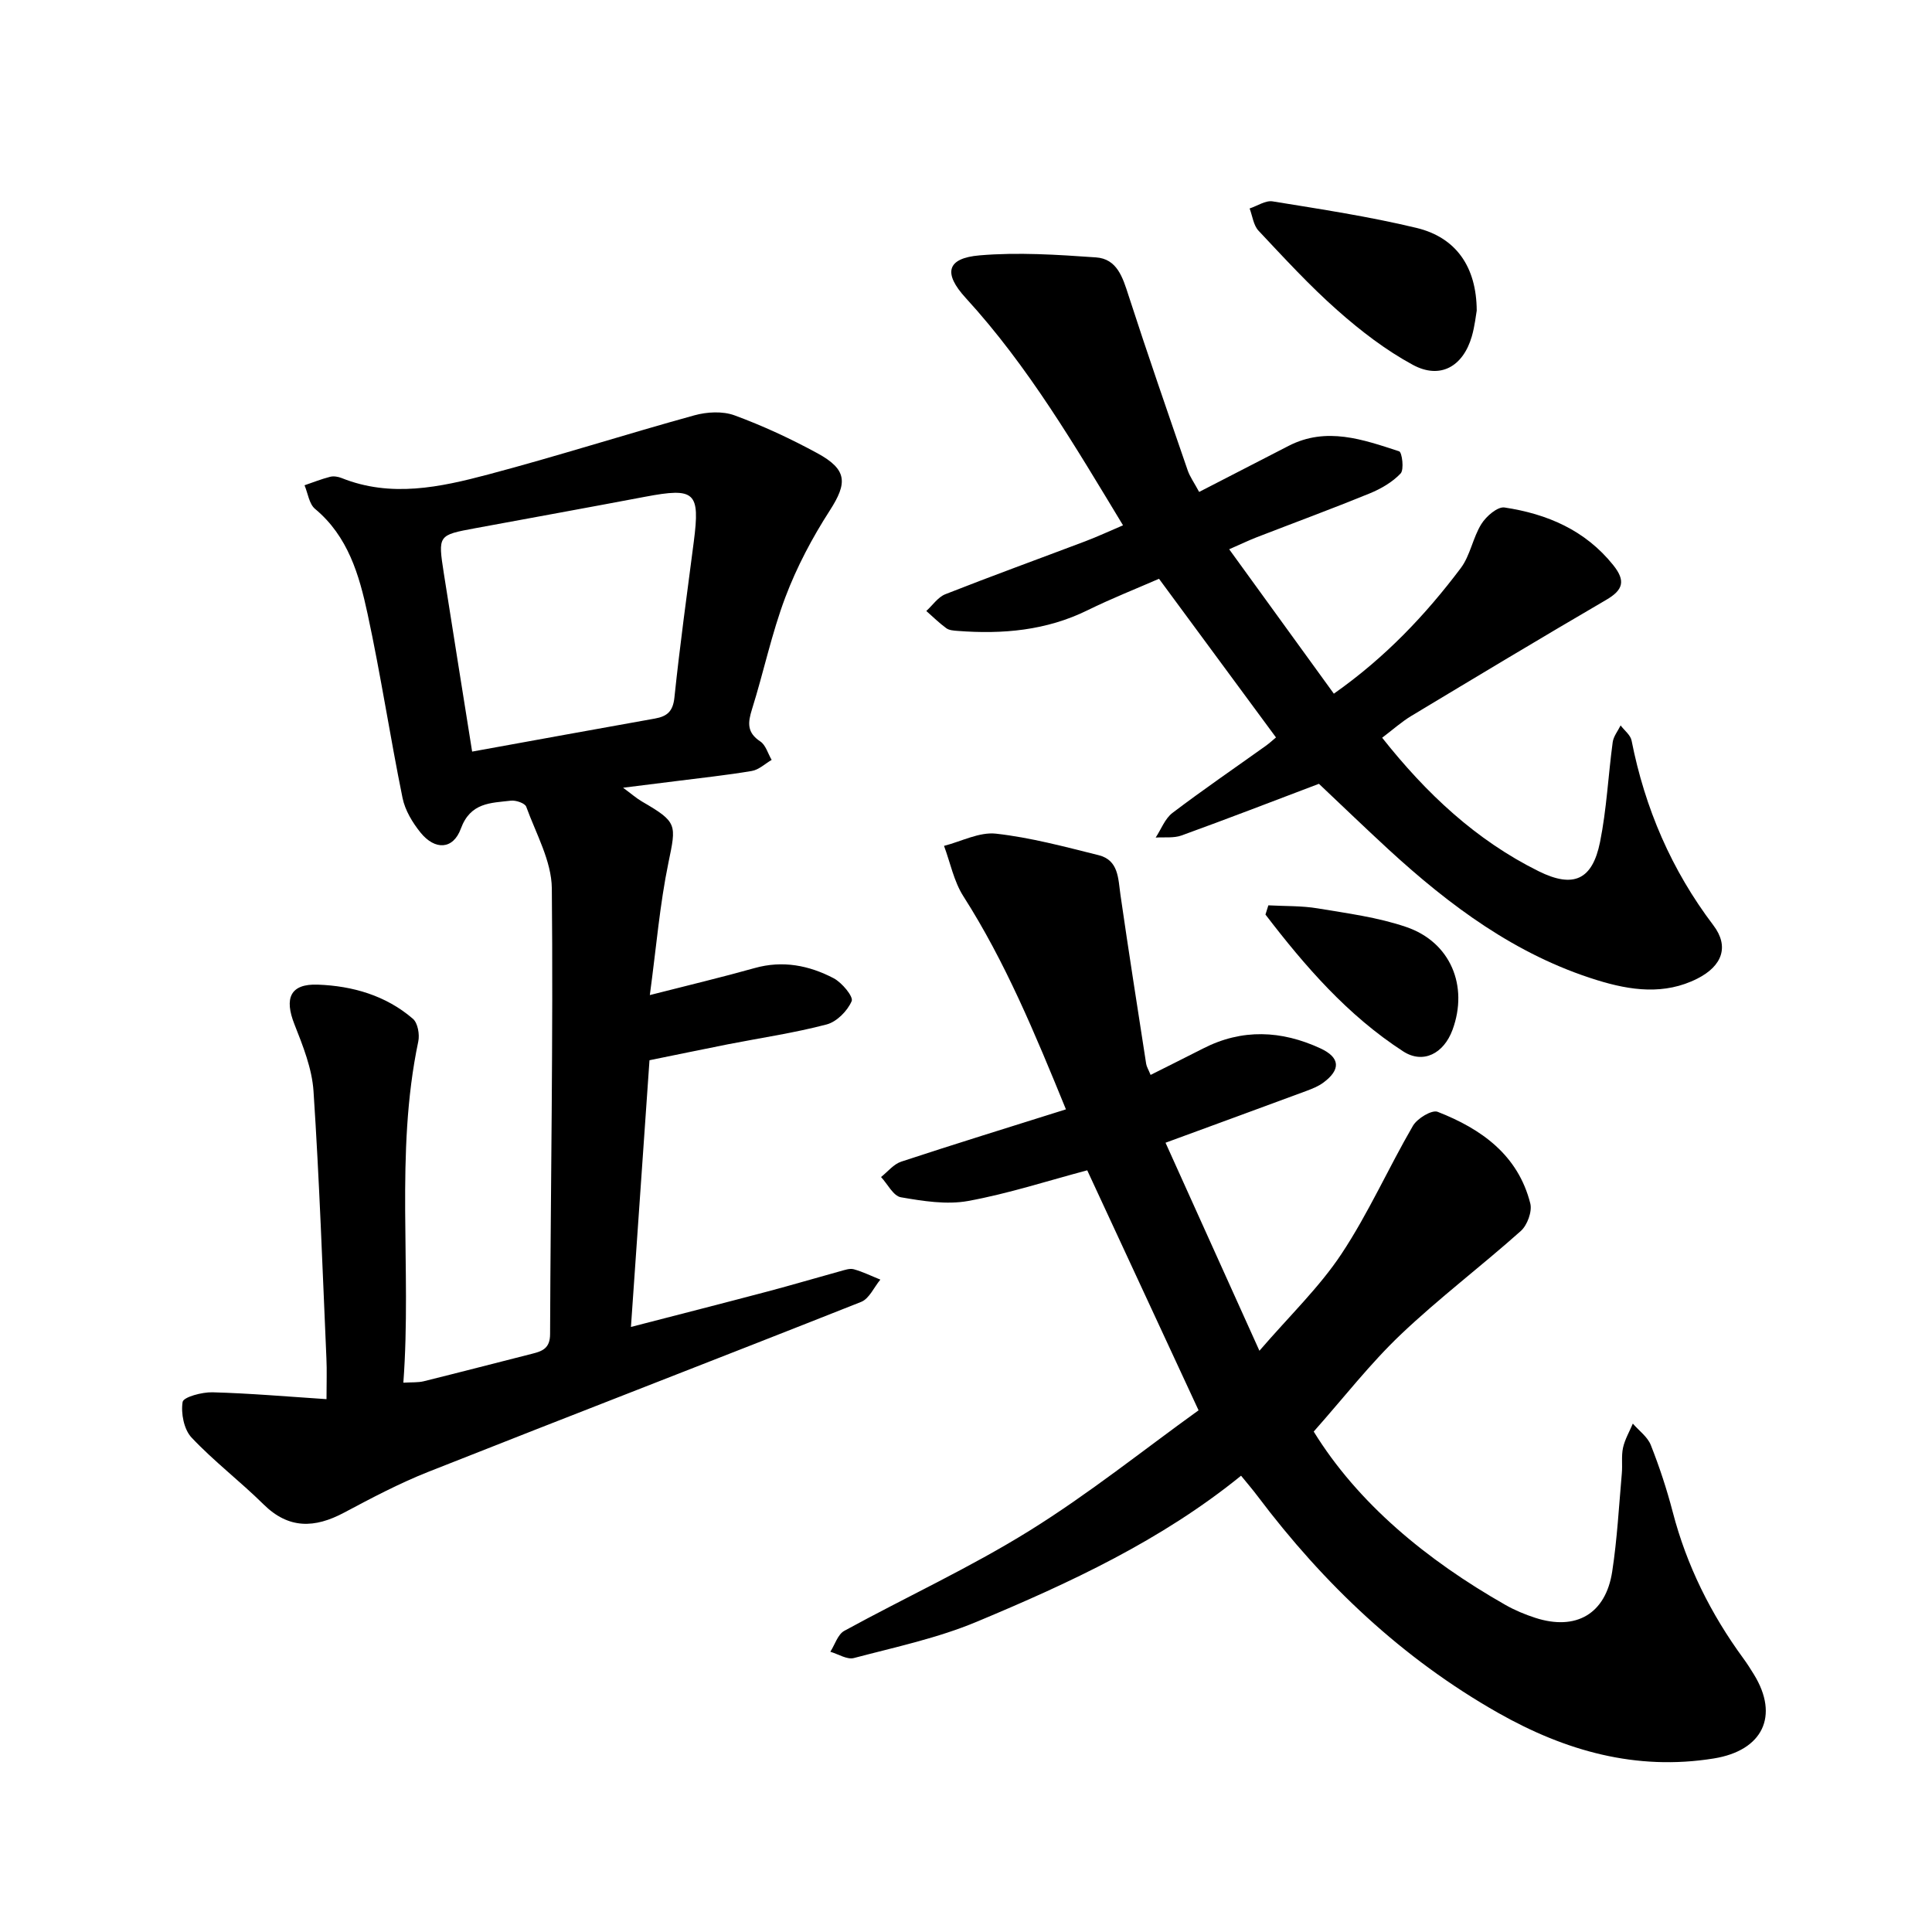
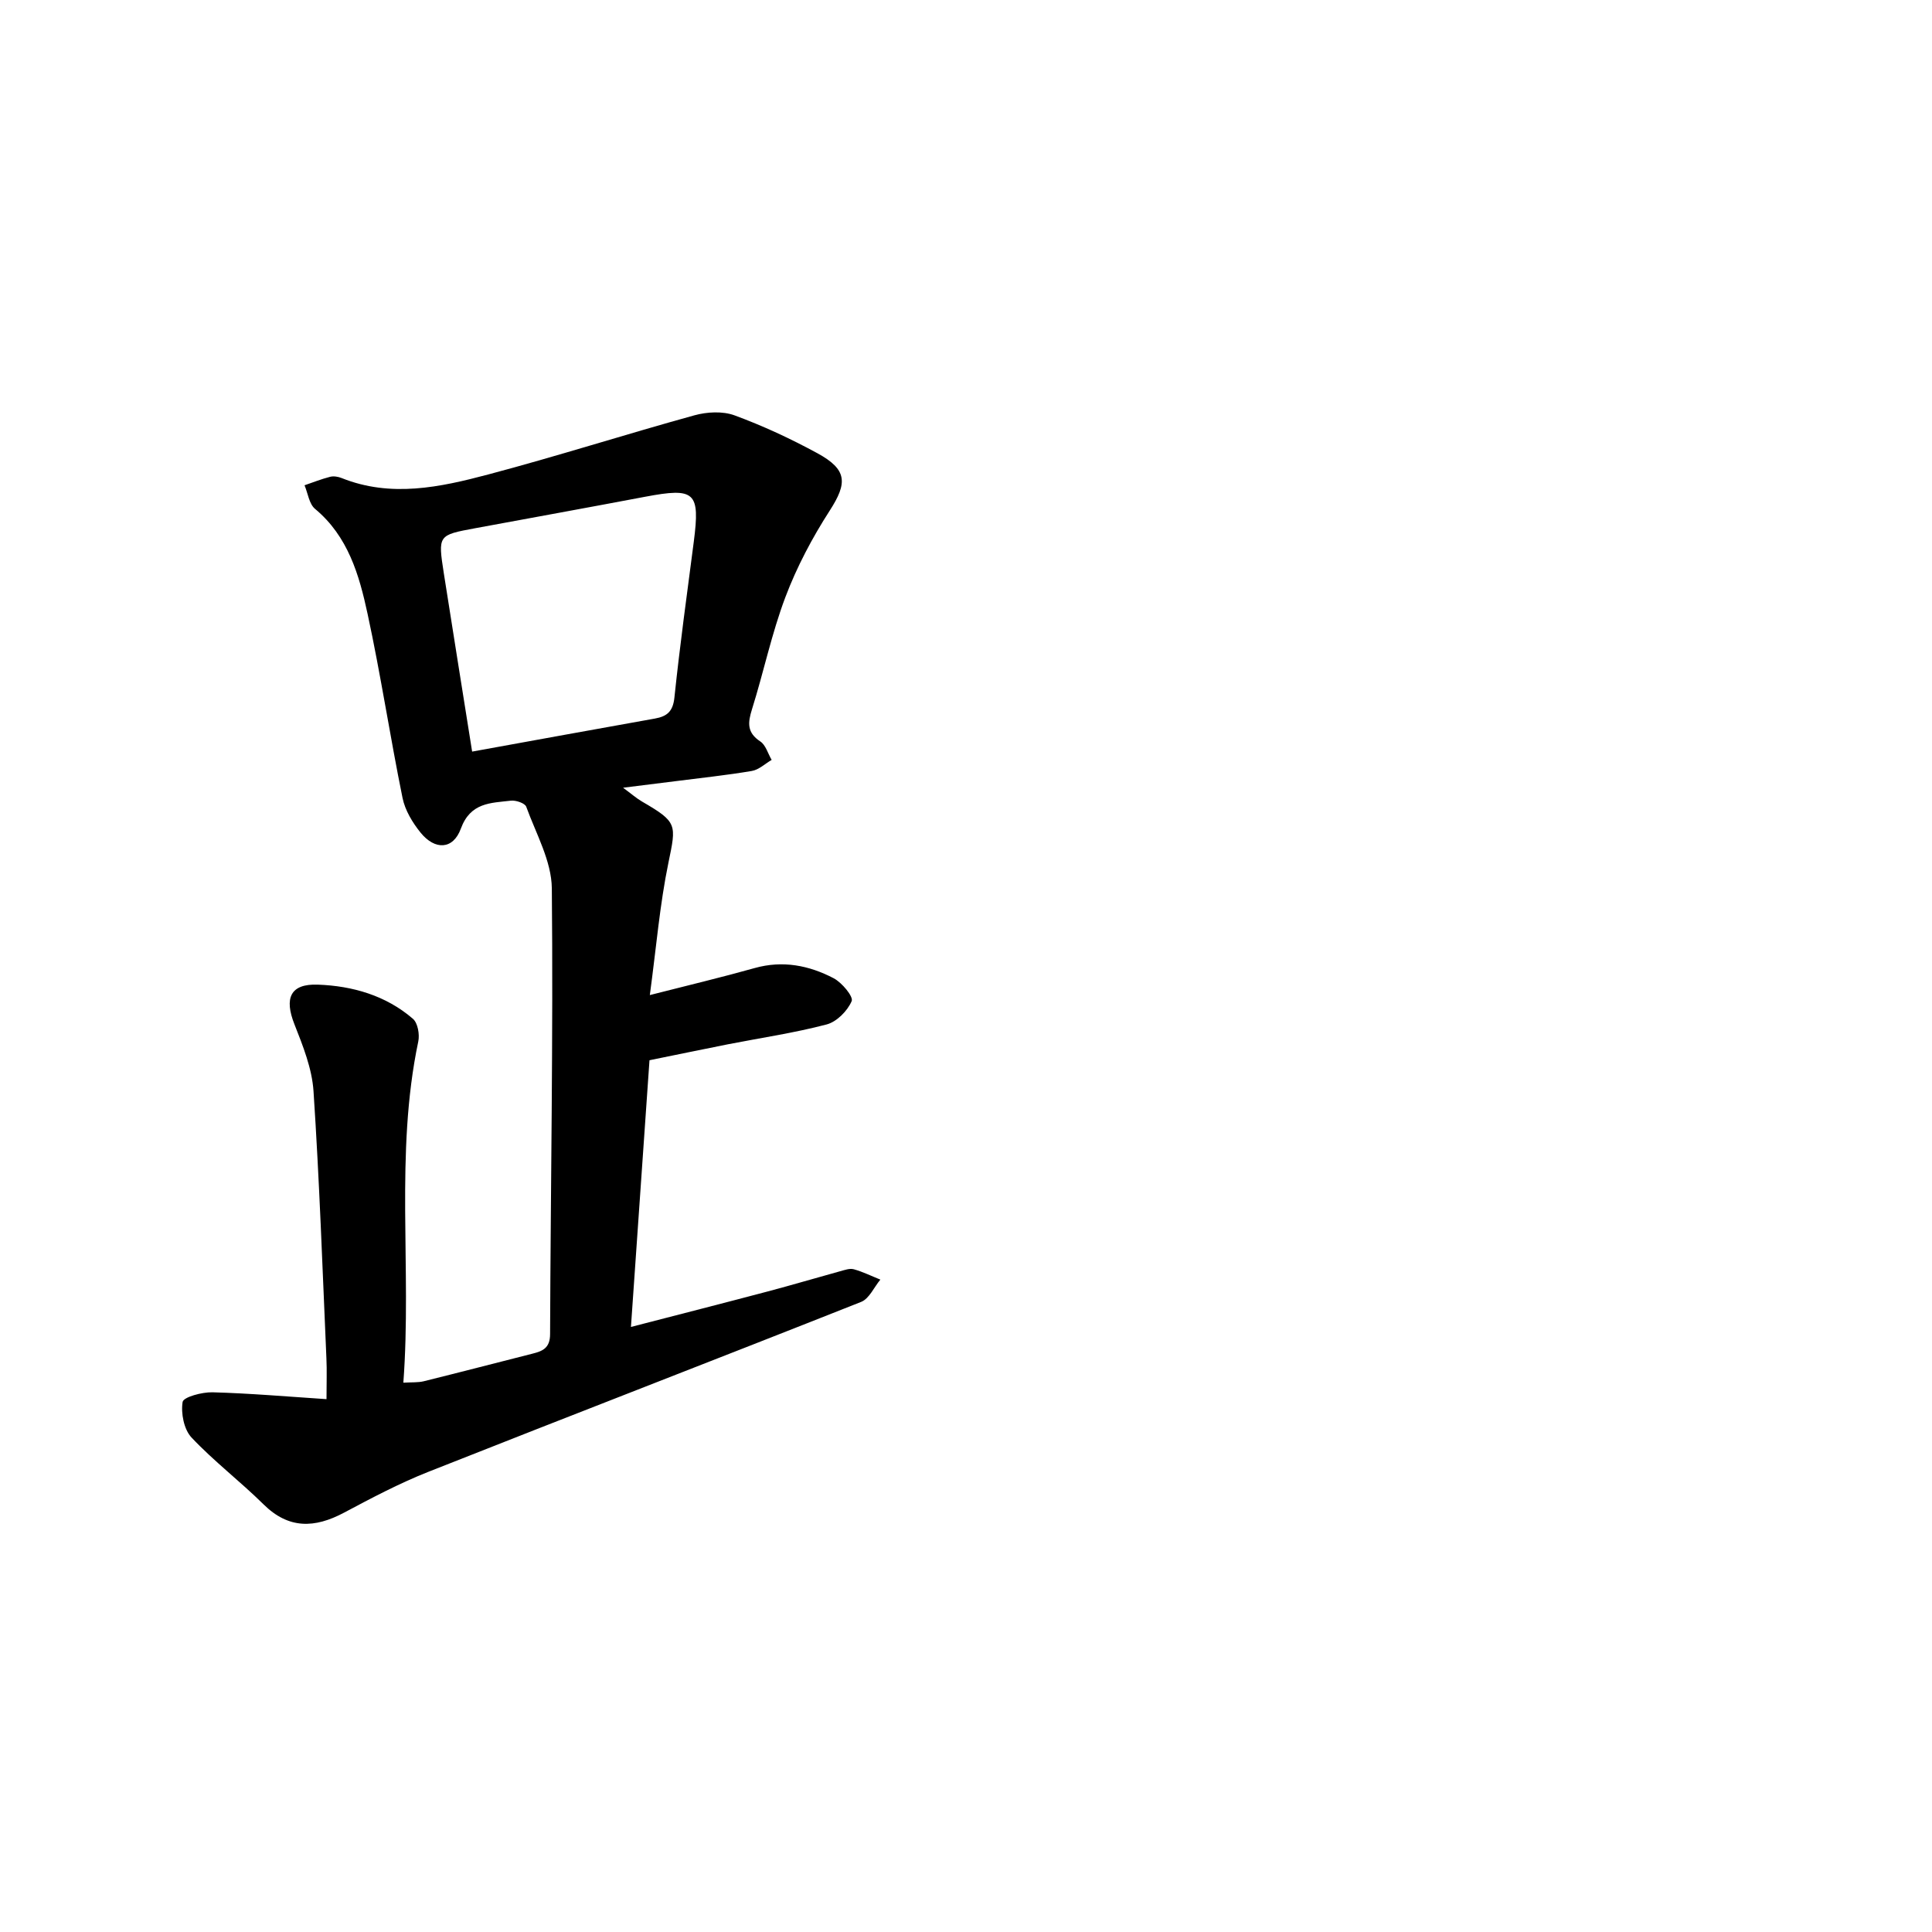
<svg xmlns="http://www.w3.org/2000/svg" enable-background="new 0 0 400 400" viewBox="0 0 400 400">
  <path d="m134.54 206.02c8.31-2.12 15.04-3.72 21.69-5.59 5.82-1.64 11.28-.56 16.38 2.11 1.71.9 4.12 3.81 3.72 4.73-.87 2.03-3.09 4.28-5.18 4.83-6.69 1.76-13.59 2.77-20.39 4.1-5.21 1.03-10.41 2.12-16.29 3.31-1.26 18.13-2.52 36.3-3.84 55.22 9.86-2.55 19.14-4.92 28.4-7.37 4.98-1.32 9.92-2.79 14.9-4.16.93-.25 2-.65 2.85-.41 1.88.52 3.66 1.41 5.49 2.14-1.31 1.57-2.3 3.94-3.97 4.61-29.84 11.83-59.8 23.38-89.65 35.2-5.98 2.37-11.73 5.41-17.42 8.44-6.07 3.23-11.46 3.44-16.69-1.74-4.82-4.76-10.26-8.9-14.89-13.82-1.57-1.67-2.22-5.02-1.84-7.36.17-1.02 4.03-2.06 6.19-2 7.71.21 15.4.88 23.6 1.42 0-3.4.1-5.93-.02-8.45-.81-18.44-1.45-36.89-2.67-55.31-.31-4.69-2.19-9.39-3.95-13.85-2.13-5.38-.9-8.43 4.86-8.21 7.15.26 14.08 2.24 19.67 7.07 1.01.87 1.42 3.23 1.11 4.7-4.89 23.27-1.32 46.82-3.09 70.64 1.79-.11 3.04-.01 4.2-.29 7.51-1.86 15-3.81 22.5-5.71 2.15-.54 3.67-1.16 3.68-4.05.11-30.76.66-61.53.36-92.29-.06-5.67-3.28-11.33-5.3-16.91-.27-.73-2.14-1.37-3.17-1.25-4.17.49-8.37.34-10.37 5.8-1.6 4.36-5.36 4.49-8.34.81-1.67-2.07-3.21-4.62-3.73-7.18-2.58-12.67-4.51-25.48-7.24-38.12-1.73-8.04-4.03-16.03-10.87-21.72-1.23-1.02-1.48-3.23-2.18-4.89 1.76-.6 3.49-1.29 5.28-1.75.73-.19 1.67-.04 2.39.25 10.22 4.1 20.39 1.91 30.34-.73 14.31-3.79 28.42-8.31 42.7-12.25 2.6-.72 5.84-.9 8.3 0 5.89 2.16 11.64 4.84 17.16 7.84 6.24 3.4 6.25 6.17 2.57 11.88-3.62 5.62-6.82 11.66-9.18 17.91-2.85 7.54-4.5 15.52-6.92 23.23-.88 2.8-1.06 4.82 1.72 6.66 1.13.74 1.58 2.51 2.35 3.82-1.36.79-2.65 2.05-4.11 2.29-5.25.89-10.56 1.44-15.84 2.12-3.32.42-6.64.83-10.81 1.35 1.72 1.26 2.75 2.18 3.92 2.86 7.37 4.28 7.11 4.72 5.47 12.67-1.79 8.65-2.51 17.49-3.85 27.4zm-36.79-50.41c13.07-2.37 25.45-4.63 37.84-6.84 2.52-.45 3.74-1.47 4.04-4.35 1.13-10.78 2.61-21.51 4.01-32.26 1.33-10.3.27-11.27-10.08-9.31-11.73 2.22-23.47 4.35-35.21 6.52-7.66 1.42-7.69 1.42-6.46 9.34 1.9 12.13 3.85 24.24 5.86 36.9z" />
-   <path d="m271.99 296.39c9.1 14.78 23.29 26.56 39.69 35.89 1.95 1.11 4.07 1.99 6.2 2.68 8.43 2.72 14.57-.82 15.91-9.59 1.03-6.71 1.39-13.52 1.99-20.3.16-1.77-.12-3.62.25-5.33.38-1.73 1.33-3.34 2.03-5 1.27 1.47 3.05 2.74 3.72 4.44 1.78 4.5 3.31 9.14 4.53 13.82 2.89 11.13 7.91 21.18 14.67 30.41.76 1.04 1.46 2.14 2.14 3.25 5.32 8.63 1.81 15.78-8.29 17.41-16.12 2.6-30.77-1.58-44.62-9.42-19.89-11.27-36.11-26.67-49.81-44.85-1.05-1.4-2.2-2.73-3.45-4.27-16.56 13.44-35.49 22.2-54.71 30.23-8.12 3.4-16.9 5.26-25.46 7.52-1.41.37-3.24-.83-4.87-1.3.95-1.48 1.54-3.59 2.89-4.33 12.75-6.98 26.03-13.08 38.35-20.74 12.3-7.64 23.67-16.77 35-24.92-8.17-17.6-15.69-33.81-23.05-49.69-8.22 2.18-16.34 4.83-24.66 6.35-4.47.81-9.36.02-13.93-.77-1.56-.27-2.74-2.73-4.1-4.19 1.38-1.09 2.6-2.66 4.17-3.18 11.13-3.67 22.33-7.12 34.11-10.83-6.48-15.87-12.58-30.57-21.24-44.13-1.96-3.07-2.7-6.93-4-10.42 3.59-.92 7.3-2.91 10.75-2.53 7.16.8 14.22 2.7 21.24 4.45 4.18 1.04 4.05 4.83 4.54 8.23 1.68 11.67 3.52 23.32 5.32 34.97.09.6.46 1.17.92 2.3 3.74-1.88 7.32-3.66 10.87-5.47 8.08-4.14 16.22-3.75 24.26-.04 4.15 1.91 4.28 4.43.6 7.13-1.02.75-2.26 1.24-3.46 1.69-9.34 3.46-18.7 6.88-29.18 10.73 6.32 13.99 12.54 27.77 19.44 43.07 6.3-7.31 12.42-13.16 16.98-20.04 5.58-8.41 9.71-17.77 14.8-26.53.89-1.53 3.92-3.37 5.12-2.9 9.03 3.53 16.64 8.92 19.18 18.97.42 1.67-.62 4.5-1.96 5.7-8.17 7.29-16.95 13.92-24.88 21.46-6.32 6.01-11.72 12.99-18 20.07z" />
-   <path d="m273.07 162.28c-9.55 3.62-18.95 7.25-28.43 10.69-1.63.59-3.57.32-5.37.44 1.14-1.73 1.92-3.92 3.47-5.1 6.31-4.79 12.86-9.27 19.31-13.88.78-.56 1.48-1.21 2.13-1.75-8.04-10.91-15.99-21.68-24.22-32.85-4.81 2.1-9.88 4.1-14.76 6.5-8.58 4.23-17.63 5.01-26.95 4.29-.79-.06-1.73-.12-2.32-.55-1.47-1.07-2.77-2.36-4.15-3.57 1.31-1.19 2.42-2.88 3.96-3.48 9.6-3.78 19.3-7.3 28.95-10.95 2.56-.97 5.04-2.13 7.82-3.31-9.94-16.42-19.57-32.88-32.55-47.05-4.72-5.15-3.97-8.26 2.86-8.84 7.96-.68 16.08-.14 24.09.42 4.37.3 5.54 4.15 6.74 7.88 3.92 12.11 8.1 24.15 12.24 36.19.46 1.35 1.34 2.55 2.38 4.49 6.27-3.23 12.4-6.39 18.53-9.54 7.82-4.02 15.4-1.31 22.88 1.13.6.2 1.06 3.79.3 4.59-1.7 1.8-4.07 3.17-6.41 4.13-7.76 3.17-15.63 6.07-23.45 9.1-1.61.63-3.17 1.38-5.63 2.46 7.42 10.24 14.49 19.99 21.67 29.9 10.67-7.51 18.97-16.3 26.27-25.99 1.98-2.63 2.5-6.31 4.28-9.15.99-1.59 3.35-3.63 4.79-3.41 8.8 1.33 16.69 4.67 22.51 11.94 2.62 3.28 2.03 5.15-1.47 7.19-13.52 7.89-26.94 15.96-40.35 24.03-2.04 1.23-3.84 2.86-6.03 4.51 9.16 11.58 19.46 21.23 32.42 27.65 7.22 3.57 11.11 1.76 12.69-6.05 1.37-6.79 1.69-13.78 2.62-20.66.16-1.22 1.07-2.33 1.64-3.49.78 1.04 2.04 1.98 2.27 3.13 2.77 14.04 8.26 26.81 16.94 38.26 3.29 4.34 1.89 8.39-3.32 11.03-6.82 3.45-13.84 2.46-20.76.32-16.79-5.19-30.47-15.39-43.2-27.08-5-4.61-9.89-9.32-14.39-13.57z" />
-   <path d="m305.74 64.31c-.17.94-.4 3.2-1.02 5.35-1.82 6.25-6.56 8.94-12.22 5.87-5.59-3.03-10.78-7.02-15.56-11.25-5.8-5.12-11.06-10.86-16.37-16.51-1.06-1.12-1.26-3.05-1.85-4.61 1.59-.52 3.29-1.7 4.75-1.47 9.98 1.62 20 3.14 29.82 5.5 8.16 1.97 12.41 8.05 12.45 17.12z" />
-   <path d="m262.6 187.44c3.41.19 6.87.07 10.22.63 6.17 1.03 12.47 1.85 18.34 3.86 9.17 3.13 12.9 12.22 9.57 21.28-1.82 4.94-6.1 7.13-10.21 4.47-11.49-7.44-20.31-17.61-28.52-28.33.21-.64.4-1.27.6-1.91z" />
</svg>